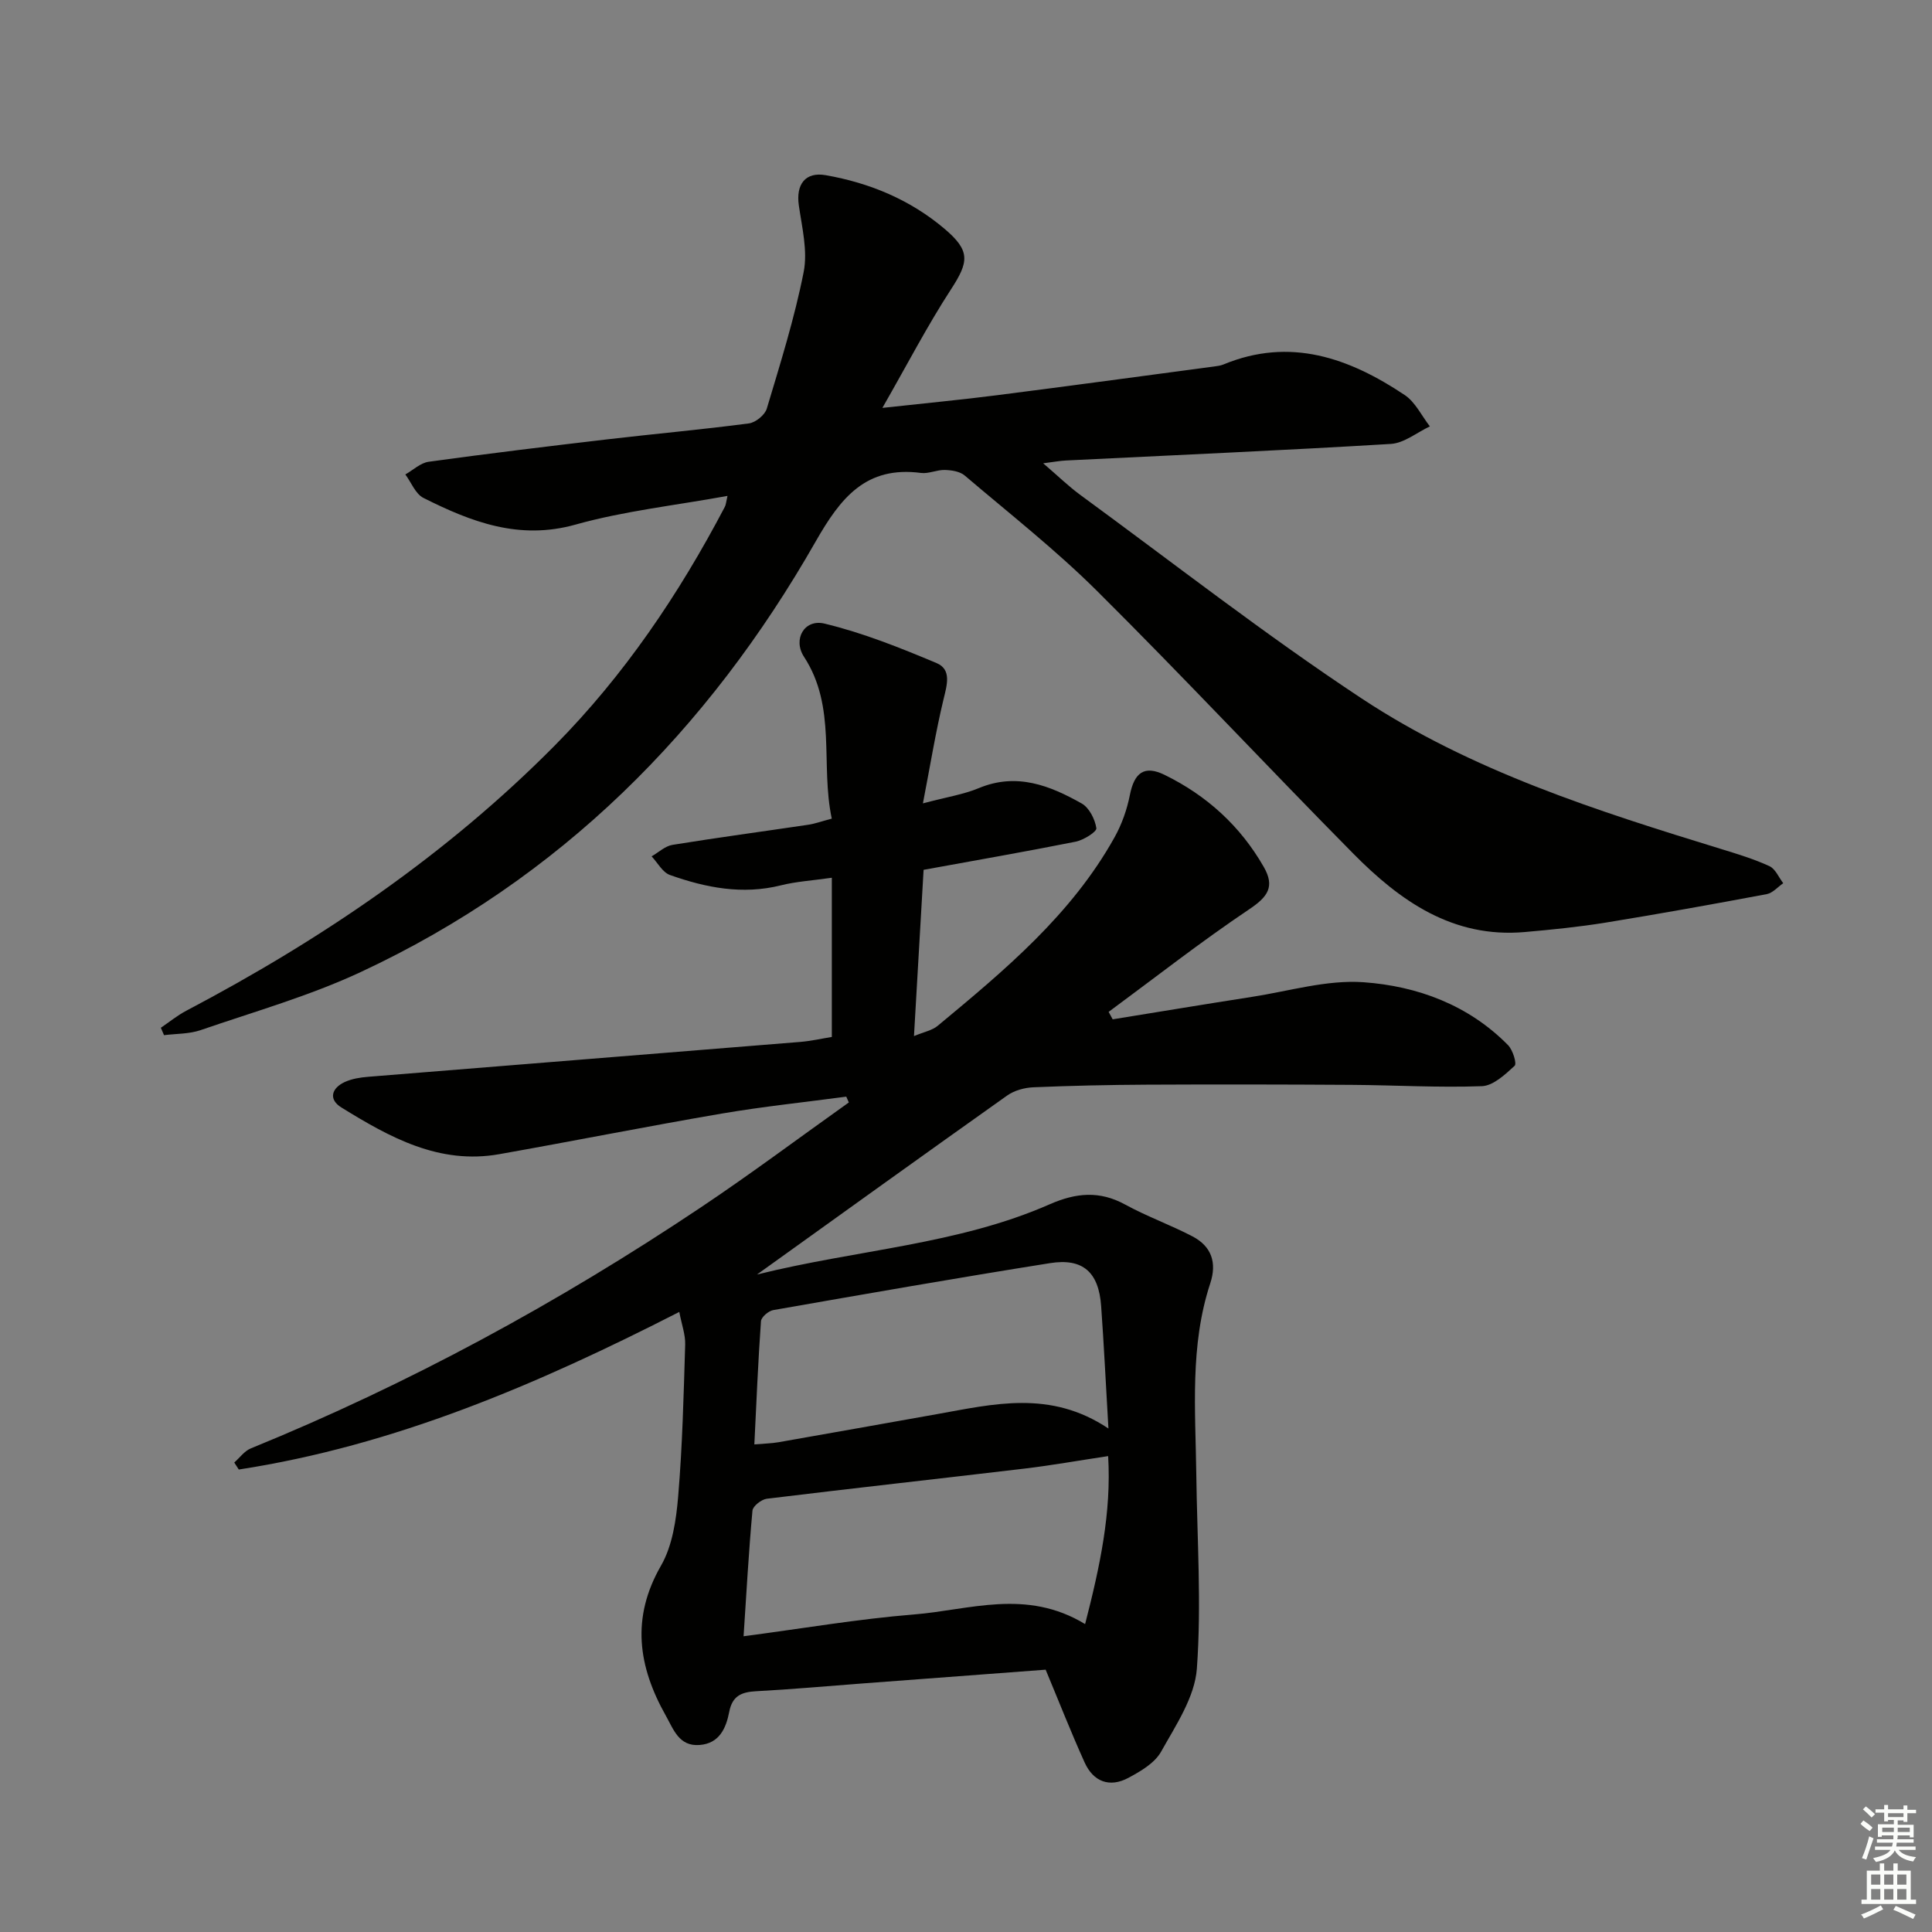
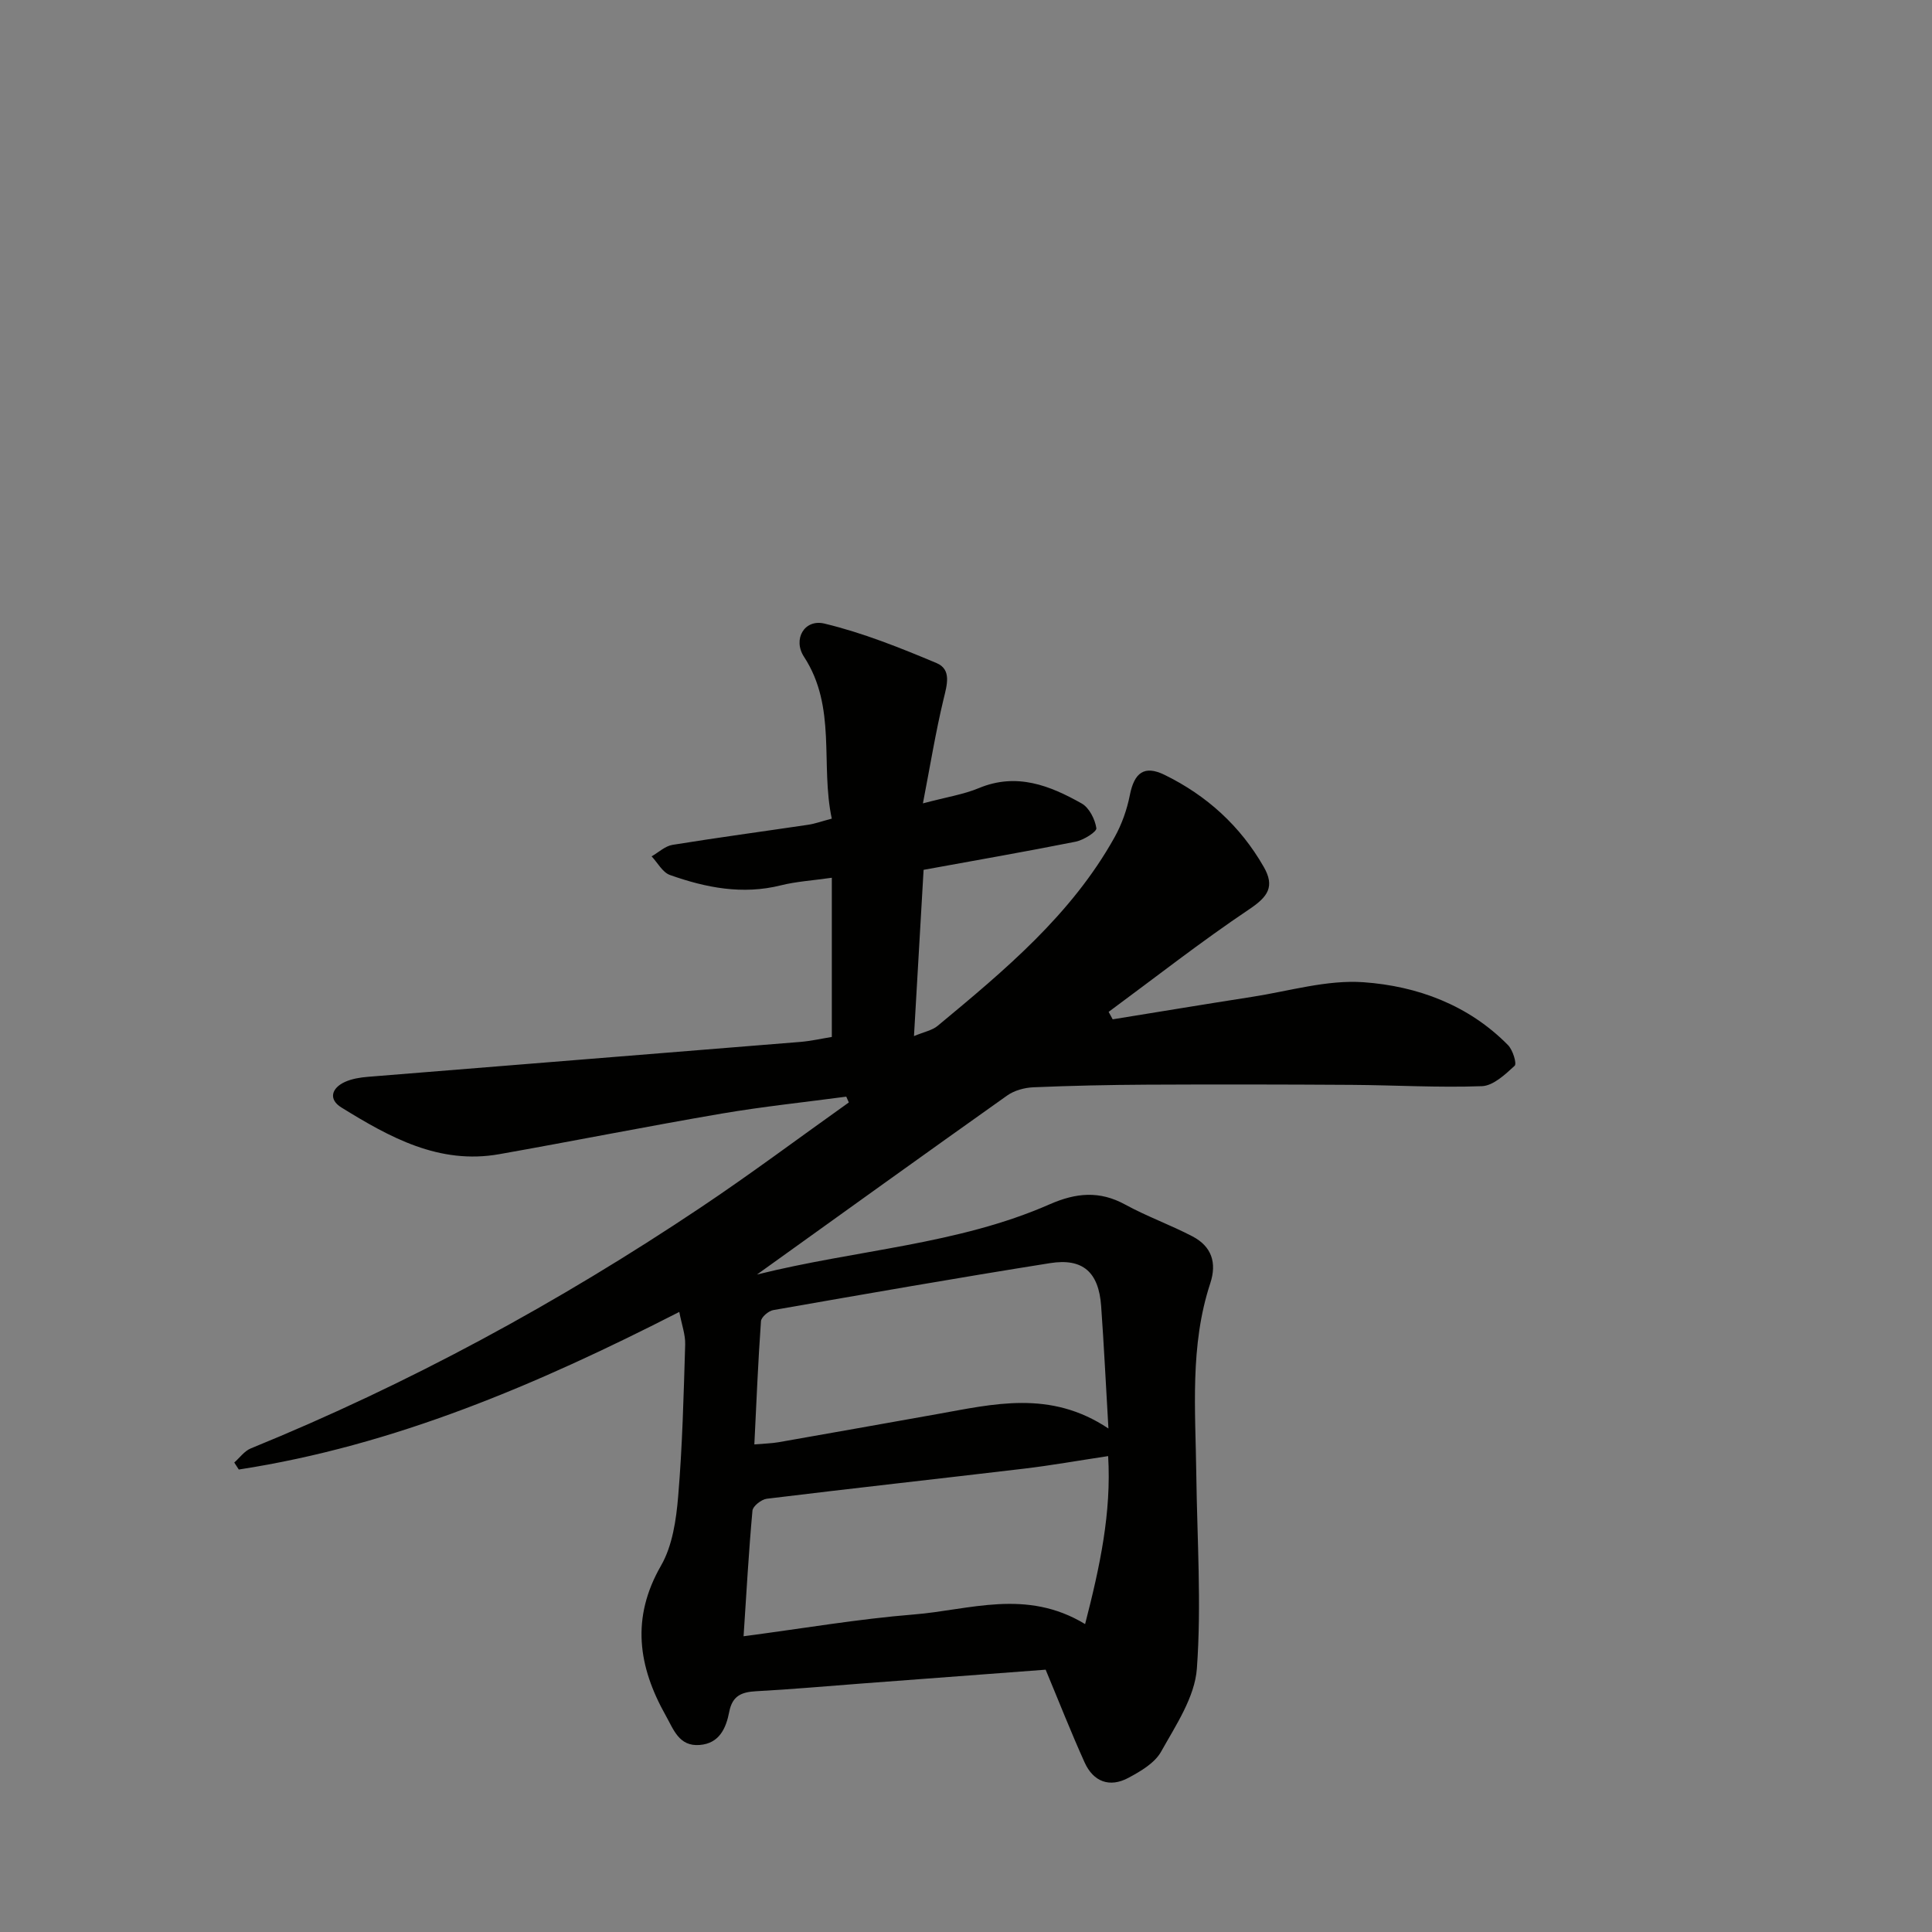
<svg xmlns="http://www.w3.org/2000/svg" enable-background="new 0 0 400 400" viewBox="0 0 400 400">
  <rect x="0" y="0" width="400" height="400" fill="#808080" stroke="none" />
  <path d="m156.72 263.88c20.75-5.17 41.56-6.17 60.62-14.55 5.43-2.38 10.31-2.85 15.63.07 4.5 2.46 9.39 4.21 13.94 6.59 3.91 2.05 5.08 5.42 3.66 9.71-4.25 12.92-3.06 26.25-2.89 39.5.17 13.43 1.09 26.92.12 40.26-.43 5.91-4.35 11.73-7.4 17.19-1.31 2.36-4.23 4.07-6.77 5.43-3.89 2.09-7.26.82-9.07-3.18-2.8-6.19-5.28-12.52-8.07-19.21-12.54.94-25.29 1.9-38.04 2.86-7.29.55-14.58 1.21-21.88 1.6-3.02.16-4.95.93-5.59 4.27-.65 3.35-2.02 6.55-6.14 6.86-4.27.33-5.38-3.22-6.99-6.07-5.73-10.18-7.23-20.23-.99-31.07 2.37-4.12 3.14-9.48 3.55-14.36.88-10.44 1.13-20.93 1.45-31.41.06-2.04-.72-4.11-1.22-6.75-29.36 15.01-58.96 27.67-91.2 32.63-.31-.48-.62-.97-.94-1.45 1.13-.99 2.1-2.38 3.42-2.92 32.77-13.36 63.69-30.18 93.07-49.83 10.44-6.98 20.51-14.52 30.75-21.8-.18-.4-.36-.8-.53-1.2-8.61 1.15-17.26 2.05-25.82 3.51-15.37 2.63-30.67 5.68-46.02 8.4-12.45 2.21-22.71-3.5-32.69-9.67-2.72-1.68-2.05-4.01.72-5.28 1.47-.67 3.19-.94 4.82-1.07 29.82-2.43 59.64-4.79 89.45-7.22 2.29-.19 4.55-.71 6.55-1.03 0-10.92 0-21.65 0-32.96-4.08.58-7.39.78-10.55 1.57-7.95 1.99-15.54.49-22.96-2.14-1.53-.54-2.55-2.53-3.8-3.86 1.43-.82 2.79-2.13 4.32-2.38 9.34-1.51 18.72-2.77 28.08-4.16 1.44-.21 2.83-.73 4.9-1.27-2.39-11.21 1.07-23.06-5.75-33.51-2.36-3.62.07-7.88 4.25-6.87 7.94 1.91 15.65 5 23.21 8.18 3.13 1.32 2.15 4.52 1.43 7.48-1.64 6.82-2.76 13.76-4.27 21.56 4.91-1.31 8.41-1.84 11.58-3.16 7.83-3.26 14.69-.54 21.29 3.18 1.56.88 2.76 3.26 3.04 5.12.11.73-2.64 2.46-4.28 2.79-10.38 2.07-20.81 3.88-31.49 5.83-.66 11.43-1.3 22.47-1.99 34.42 2.11-.88 3.77-1.18 4.9-2.12 13.85-11.49 27.71-23.01 36.65-39.08 1.48-2.66 2.55-5.69 3.14-8.68.92-4.67 2.99-6.26 7.2-4.2 8.72 4.27 15.67 10.57 20.53 19.06 2.33 4.07.86 6.16-2.96 8.73-9.99 6.7-19.48 14.14-29.16 21.28.28.51.56 1.03.84 1.54 9.6-1.55 19.19-3.15 28.79-4.64 7.71-1.19 15.54-3.58 23.15-3.04 11.14.8 21.73 4.7 29.92 13.03.98 1 1.85 3.82 1.36 4.27-1.96 1.8-4.42 4.13-6.78 4.22-8.97.33-17.96-.21-26.95-.27-14.15-.09-28.3-.11-42.45-.04-7.82.04-15.64.21-23.46.54-1.84.08-3.94.65-5.42 1.7-16.99 12.05-33.86 24.19-51.81 37.07zm67.94 72.37c3.09-11.99 5.46-23.1 4.77-34.78-6.26.94-11.78 1.93-17.34 2.59-17.78 2.11-35.57 4.07-53.34 6.24-1.11.14-2.87 1.52-2.96 2.45-.78 8.53-1.25 17.09-1.84 26.02 12.27-1.61 23.71-3.58 35.24-4.51 11.5-.91 23.26-5.43 35.47 1.99zm4.83-40.49c-.56-9.51-.94-17.44-1.51-25.36-.5-6.99-3.76-9.97-10.59-8.88-19.13 3.04-38.21 6.38-57.29 9.72-.99.17-2.49 1.45-2.55 2.31-.6 8.39-.94 16.8-1.37 25.5 2.05-.18 3.54-.2 4.99-.45 10.93-1.91 21.85-3.87 32.77-5.81 11.72-2.08 23.49-5.1 35.55 2.97z" fill="#010100" />
-   <path d="m150.62 102.67c-10.78 1.97-21.36 3.11-31.46 5.94-11.7 3.28-21.6-.56-31.49-5.52-1.65-.83-2.52-3.2-3.75-4.86 1.61-.91 3.14-2.4 4.85-2.63 12.34-1.7 24.7-3.2 37.07-4.65 9.74-1.14 19.51-2.01 29.22-3.29 1.38-.18 3.31-1.75 3.7-3.07 2.8-9.35 5.74-18.71 7.63-28.27.86-4.37-.34-9.21-1-13.79-.63-4.35 1.34-7 5.56-6.26 9.14 1.6 17.53 5.1 24.64 11.13 5.36 4.55 5.01 6.8 1.3 12.51-4.86 7.47-8.97 15.41-14.2 24.54 9.09-1 16.44-1.69 23.76-2.63 14.98-1.91 29.94-3.95 44.91-5.94.66-.09 1.34-.17 1.94-.42 13.82-5.72 26.03-1.35 37.52 6.32 2.21 1.47 3.51 4.3 5.22 6.5-2.69 1.26-5.32 3.46-8.08 3.63-22.41 1.35-44.85 2.32-67.27 3.43-1.27.06-2.53.31-4.71.58 3 2.57 5.22 4.74 7.7 6.56 19.33 14.14 38.24 28.92 58.21 42.11 22.76 15.04 48.71 23.28 74.62 31.24 3.33 1.02 6.69 2.05 9.84 3.5 1.23.57 1.92 2.32 2.85 3.53-1.14.78-2.18 2.03-3.42 2.26-11.08 2.08-22.18 4.08-33.31 5.89-5.56.9-11.19 1.47-16.81 1.96-14.86 1.3-25.79-6.43-35.48-16.24-17.79-18-35.07-36.51-53.02-54.35-8.59-8.54-18.19-16.07-27.44-23.94-.99-.84-2.7-1.1-4.1-1.14-1.63-.05-3.34.82-4.92.62-11.42-1.51-16.66 5.14-21.83 14.2-22.31 39.13-52.96 69.9-94.14 89.11-10.62 4.96-22.05 8.21-33.18 12.04-2.37.82-5.05.73-7.59 1.05-.22-.51-.44-1.02-.66-1.53 1.75-1.19 3.41-2.55 5.27-3.53 27.99-14.73 53.95-32.35 76.27-54.89 14.37-14.52 25.73-31.34 35.22-49.42.23-.4.25-.92.56-2.28z" fill="#010100" />
  <g fill="#fbfcfa">
-     <path d="m385.2 377.6.6-.7c.6.4 1.3.9 1.9 1.5l-.6.7c-.8-.5-1.4-1-1.9-1.5zm.3 7.1c.6-1.4 1.1-2.9 1.5-4.5.3.1.6.3.9.4-.5 1.4-1 2.9-1.5 4.4zm.2-10.1.6-.6c.7.5 1.3 1.1 1.9 1.6l-.7.7c-.6-.6-1.2-1.2-1.8-1.7zm8.4-.8h.8v.9h1.8v.7h-1.8v1.8h-.8v-.3h-1.2v.9h3.3v2.6h-.8v-.4h-2.5c0 .3 0 .6-.1.8h3.4v.7h-3.5c0 .3-.1.6-.1.8h4v.7h-3.5c.7.9 1.9 1.3 3.6 1.5-.2.2-.4.5-.6.9-1.9-.3-3.2-1.1-3.8-2.3-.5 1.1-1.8 2-3.9 2.4-.2-.3-.4-.5-.6-.8 1.9-.4 3.1-.9 3.6-1.7h-3.2v-.7h3.5c.1-.2.1-.5.2-.8h-3.3v-.7h3.4c0-.2 0-.5 0-.8h-2.4v.3h-.8v-2.6h3.3v-.9h-1.2v.3h-.8v-1.8h-1.8v-.7h1.8v-.9h.8v.9h3.2zm-4.4 5.5h2.4c0-.3 0-.6 0-.9h-2.4zm1.2-3.1h3.2v-.8h-3.2zm4.4 2.2h-2.4v.9h2.5v-.9z" />
-     <path d="m389.2 385.8h.9v1.5h1.9v-1.5h.9v1.5h2.7v6h1.1v.9h-11.3v-.9h1.1v-6h2.7zm.2 8.7.5.8c-1.2.6-2.5 1.3-4 1.9-.2-.3-.3-.6-.6-.8 1.6-.6 3-1.3 4.1-1.9zm-2-4.3h1.9v-2.1h-1.9zm0 3.1h1.9v-2.2h-1.9zm2.7-3.1h1.9v-2.1h-1.9zm0 3.1h1.9v-2.2h-1.9zm2.4 1.3c1.4.6 2.7 1.2 4.1 1.8l-.5.9c-1.5-.7-2.8-1.4-4.1-1.9zm2.2-6.5h-1.9v2.1h1.9zm-1.9 5.2h1.9v-2.2h-1.9z" />
-   </g>
+     </g>
</svg>